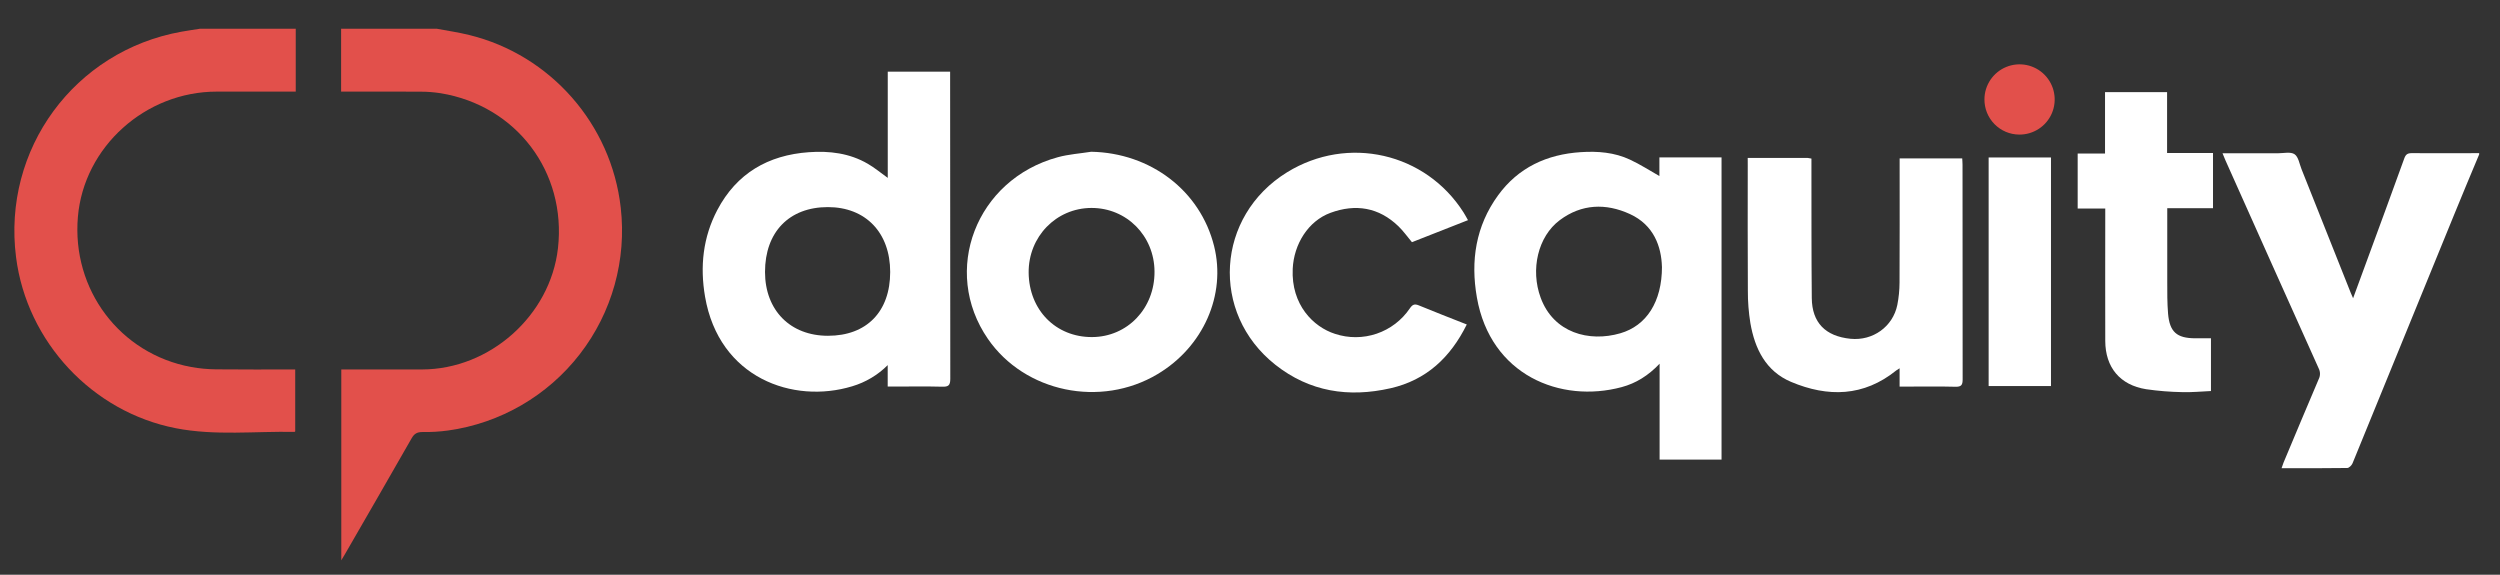
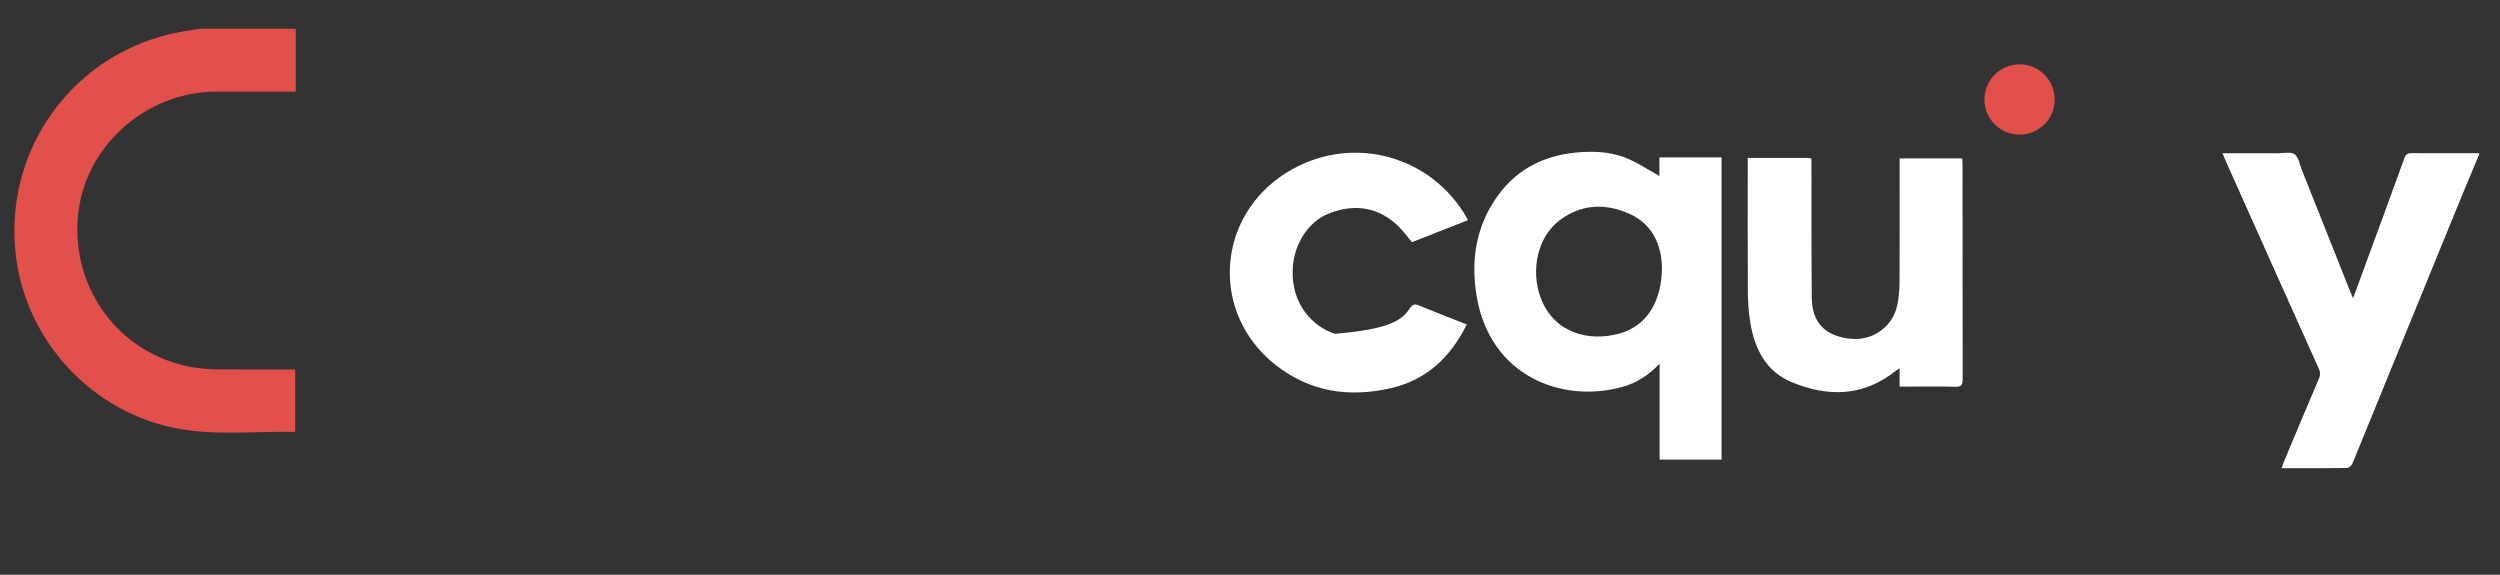
<svg xmlns="http://www.w3.org/2000/svg" width="174" height="40" viewBox="0 0 174 40" fill="none">
  <rect x="0" y="0" width="174" height="40" fill="#333333" stroke="none" />
-   <path d="M30.398 2C31.154 2.143 31.919 2.252 32.665 2.438C38.321 3.826 42.55 8.653 43.202 14.444C43.622 18.086 42.601 21.748 40.357 24.647C38.113 27.547 34.825 29.454 31.193 29.962C30.601 30.044 30.002 30.079 29.404 30.069C29.035 30.069 28.834 30.181 28.651 30.502C27.114 33.197 25.56 35.882 24.01 38.568C23.945 38.68 23.878 38.79 23.754 38.997V25.714H24.202C25.925 25.714 27.649 25.714 29.376 25.714C34.097 25.707 38.305 21.954 38.834 17.278C39.435 11.969 35.941 7.349 30.66 6.487C30.199 6.416 29.732 6.38 29.265 6.38C27.441 6.369 25.618 6.376 23.741 6.376V2H30.398Z" fill="#E2504B" />
  <path d="M20.583 2V6.376H15.085C10.113 6.376 5.841 10.227 5.422 15.085C4.983 20.156 8.343 24.625 13.298 25.542C13.872 25.646 14.454 25.701 15.037 25.706C16.861 25.727 18.685 25.714 20.547 25.714V30.021C20.526 30.041 20.516 30.06 20.505 30.059C17.753 30.007 14.981 30.337 12.25 29.807C6.425 28.678 1.865 23.789 1.117 17.899C0.158 10.381 5.179 3.54 12.636 2.205C13.063 2.129 13.494 2.068 13.923 2H20.583Z" fill="#E2504B" />
  <path d="M172.55 10.746C171.964 12.149 171.37 13.557 170.797 14.968C168.443 20.728 166.09 26.487 163.736 32.247C163.678 32.387 163.495 32.571 163.368 32.572C161.865 32.595 160.361 32.587 158.797 32.587C158.851 32.434 158.885 32.316 158.931 32.205C159.747 30.261 160.558 28.316 161.386 26.377C161.443 26.263 161.472 26.137 161.471 26.009C161.47 25.881 161.439 25.755 161.381 25.642C159.21 20.814 157.045 15.984 154.887 11.15C154.824 11.008 154.767 10.862 154.687 10.667C156.015 10.667 157.282 10.667 158.55 10.667C158.942 10.667 159.427 10.549 159.7 10.734C159.974 10.919 160.042 11.414 160.188 11.777C161.329 14.641 162.469 17.505 163.607 20.369C163.648 20.471 163.695 20.57 163.775 20.758C164.126 19.809 164.444 18.941 164.762 18.071C165.623 15.725 166.49 13.379 167.337 11.028C167.438 10.745 167.568 10.657 167.863 10.659C169.425 10.674 170.988 10.659 172.55 10.659V10.746Z" fill="white" />
-   <path d="M61.788 12.381V4.988H66.129V5.471C66.129 12.436 66.133 19.401 66.14 26.367C66.14 26.828 66.005 26.926 65.575 26.914C64.481 26.885 63.383 26.904 62.289 26.904H61.784V25.413C61.095 26.103 60.245 26.609 59.311 26.886C55.2 28.136 50.042 26.308 49.071 20.646C48.712 18.552 48.925 16.519 49.923 14.62C51.267 12.066 53.459 10.794 56.3 10.593C57.731 10.491 59.131 10.66 60.398 11.399C60.87 11.67 61.293 12.027 61.788 12.381ZM57.626 23.37C60.319 23.37 61.956 21.691 61.957 18.933C61.957 16.193 60.25 14.414 57.619 14.414C54.926 14.414 53.244 16.151 53.245 18.93C53.247 21.593 55.001 23.372 57.626 23.37Z" fill="white" />
  <path d="M115.494 12.252V10.957H119.819V31.987H115.508V25.314C114.719 26.145 113.864 26.676 112.867 26.944C108.617 28.084 103.739 26.119 102.791 20.702C102.343 18.15 102.712 15.734 104.262 13.6C105.674 11.656 107.662 10.742 110.025 10.589C111.2 10.513 112.368 10.603 113.445 11.11C114.151 11.437 114.809 11.864 115.494 12.252ZM115.67 18.564C115.63 17.162 115.108 15.66 113.439 14.896C111.769 14.133 110.079 14.185 108.558 15.324C107.036 16.463 106.508 18.764 107.231 20.724C108.131 23.167 110.597 23.831 112.776 23.196C114.589 22.669 115.673 21.016 115.673 18.565L115.67 18.564Z" fill="white" />
-   <path d="M75.949 10.562C80.077 10.641 83.538 13.268 84.501 17.128C85.35 20.521 83.752 24.142 80.566 26.039C76.598 28.406 71.322 27.298 68.762 23.592C65.493 18.858 67.925 12.49 73.629 10.941C74.379 10.737 75.174 10.684 75.949 10.562ZM75.96 14.473C73.505 14.482 71.571 16.478 71.594 18.978C71.62 21.577 73.48 23.468 76.004 23.46C78.471 23.452 80.372 21.461 80.354 18.901C80.342 16.409 78.407 14.464 75.957 14.473H75.96Z" fill="white" />
  <path d="M121.641 10.994C123.082 10.994 124.454 10.994 125.826 10.994C125.91 11.002 125.994 11.016 126.076 11.037V11.563C126.082 14.623 126.07 17.685 126.1 20.746C126.117 22.457 127.05 23.403 128.794 23.579C130.345 23.735 131.745 22.74 132.053 21.225C132.154 20.712 132.206 20.189 132.208 19.666C132.223 16.969 132.215 14.272 132.215 11.575V11.024H136.571C136.578 11.173 136.592 11.326 136.592 11.479C136.592 16.448 136.595 21.419 136.6 26.392C136.6 26.773 136.529 26.928 136.102 26.918C134.962 26.887 133.822 26.907 132.682 26.907H132.212V25.631C132.093 25.707 132.036 25.739 131.983 25.78C129.714 27.614 127.217 27.656 124.661 26.58C122.9 25.838 122.136 24.276 121.826 22.488C121.706 21.741 121.647 20.985 121.651 20.229C121.632 17.327 121.643 14.426 121.643 11.525L121.641 10.994Z" fill="white" />
-   <path d="M102.088 22.583C100.956 24.87 99.282 26.452 96.785 27.021C93.873 27.685 91.149 27.273 88.764 25.387C84.21 21.785 84.632 15.041 89.583 11.989C93.805 9.39 99.22 10.624 101.866 14.79C101.966 14.947 102.052 15.113 102.172 15.323L98.271 16.856C97.951 16.475 97.674 16.079 97.333 15.75C95.964 14.428 94.352 14.171 92.603 14.812C91.052 15.381 90.051 16.993 89.973 18.712C89.857 21.213 91.412 22.755 92.913 23.235C93.856 23.548 94.875 23.544 95.815 23.225C96.756 22.905 97.566 22.287 98.123 21.465C98.304 21.202 98.442 21.127 98.751 21.255C99.841 21.707 100.941 22.129 102.088 22.583Z" fill="white" />
-   <path d="M150.841 14.49C150.841 16.251 150.836 17.925 150.841 19.598C150.841 20.339 150.836 21.088 150.897 21.823C151.005 23.104 151.503 23.538 152.778 23.545C153.139 23.545 153.499 23.545 153.883 23.545V27.216C153.217 27.245 152.552 27.313 151.891 27.292C151.047 27.278 150.205 27.21 149.369 27.089C147.551 26.799 146.533 25.572 146.526 23.731C146.515 20.832 146.526 17.933 146.526 15.033V14.513H144.606V10.686H146.51V6.411H150.829V10.65H154.025V14.49H150.841Z" fill="white" />
-   <path d="M138.409 10.96H142.748V26.869H138.409V10.96Z" fill="white" />
+   <path d="M102.088 22.583C100.956 24.87 99.282 26.452 96.785 27.021C93.873 27.685 91.149 27.273 88.764 25.387C84.21 21.785 84.632 15.041 89.583 11.989C93.805 9.39 99.22 10.624 101.866 14.79C101.966 14.947 102.052 15.113 102.172 15.323L98.271 16.856C97.951 16.475 97.674 16.079 97.333 15.75C95.964 14.428 94.352 14.171 92.603 14.812C91.052 15.381 90.051 16.993 89.973 18.712C89.857 21.213 91.412 22.755 92.913 23.235C96.756 22.905 97.566 22.287 98.123 21.465C98.304 21.202 98.442 21.127 98.751 21.255C99.841 21.707 100.941 22.129 102.088 22.583Z" fill="white" />
  <path d="M138.117 6.912C138.119 6.428 138.265 5.955 138.536 5.554C138.807 5.153 139.191 4.841 139.64 4.658C140.088 4.476 140.581 4.43 141.055 4.528C141.529 4.626 141.964 4.862 142.303 5.207C142.643 5.552 142.873 5.99 142.963 6.466C143.054 6.941 143.001 7.433 142.812 7.879C142.622 8.324 142.305 8.704 141.9 8.968C141.495 9.233 141.02 9.372 140.536 9.367C140.216 9.365 139.899 9.299 139.604 9.175C139.31 9.05 139.042 8.868 138.818 8.64C138.593 8.412 138.416 8.142 138.295 7.846C138.175 7.549 138.115 7.232 138.117 6.912Z" fill="#E2504B" />
</svg>